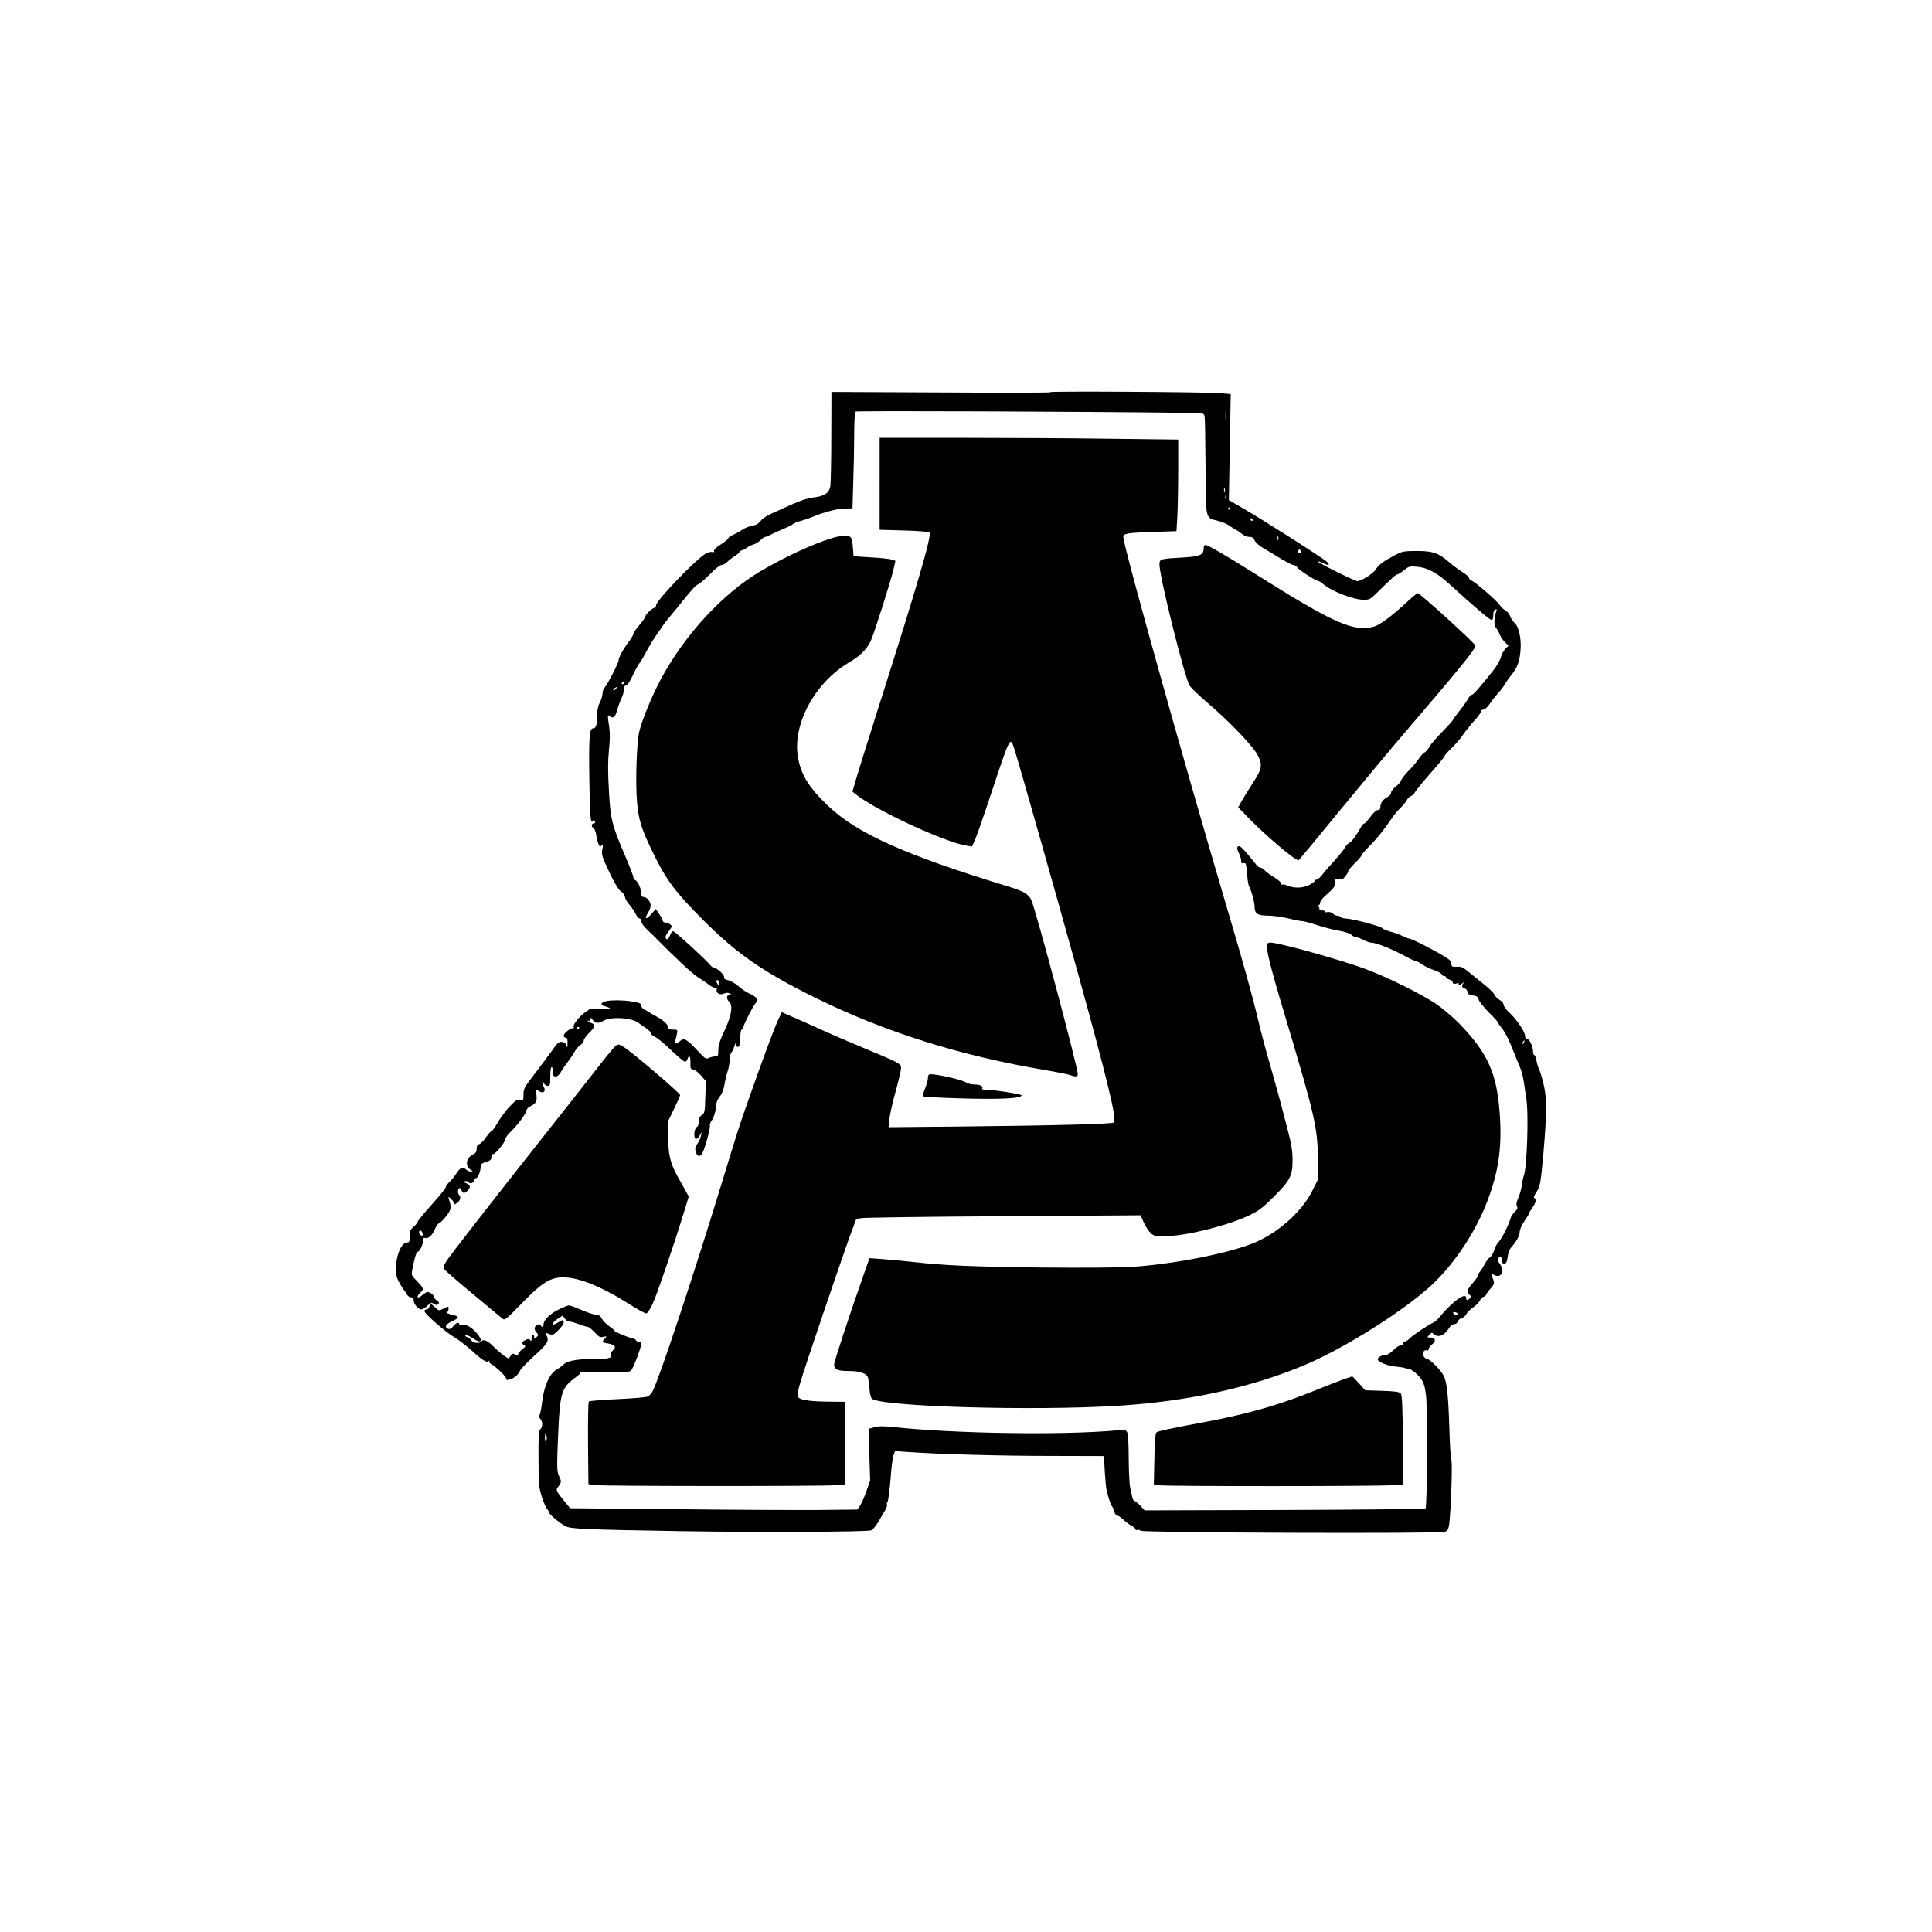
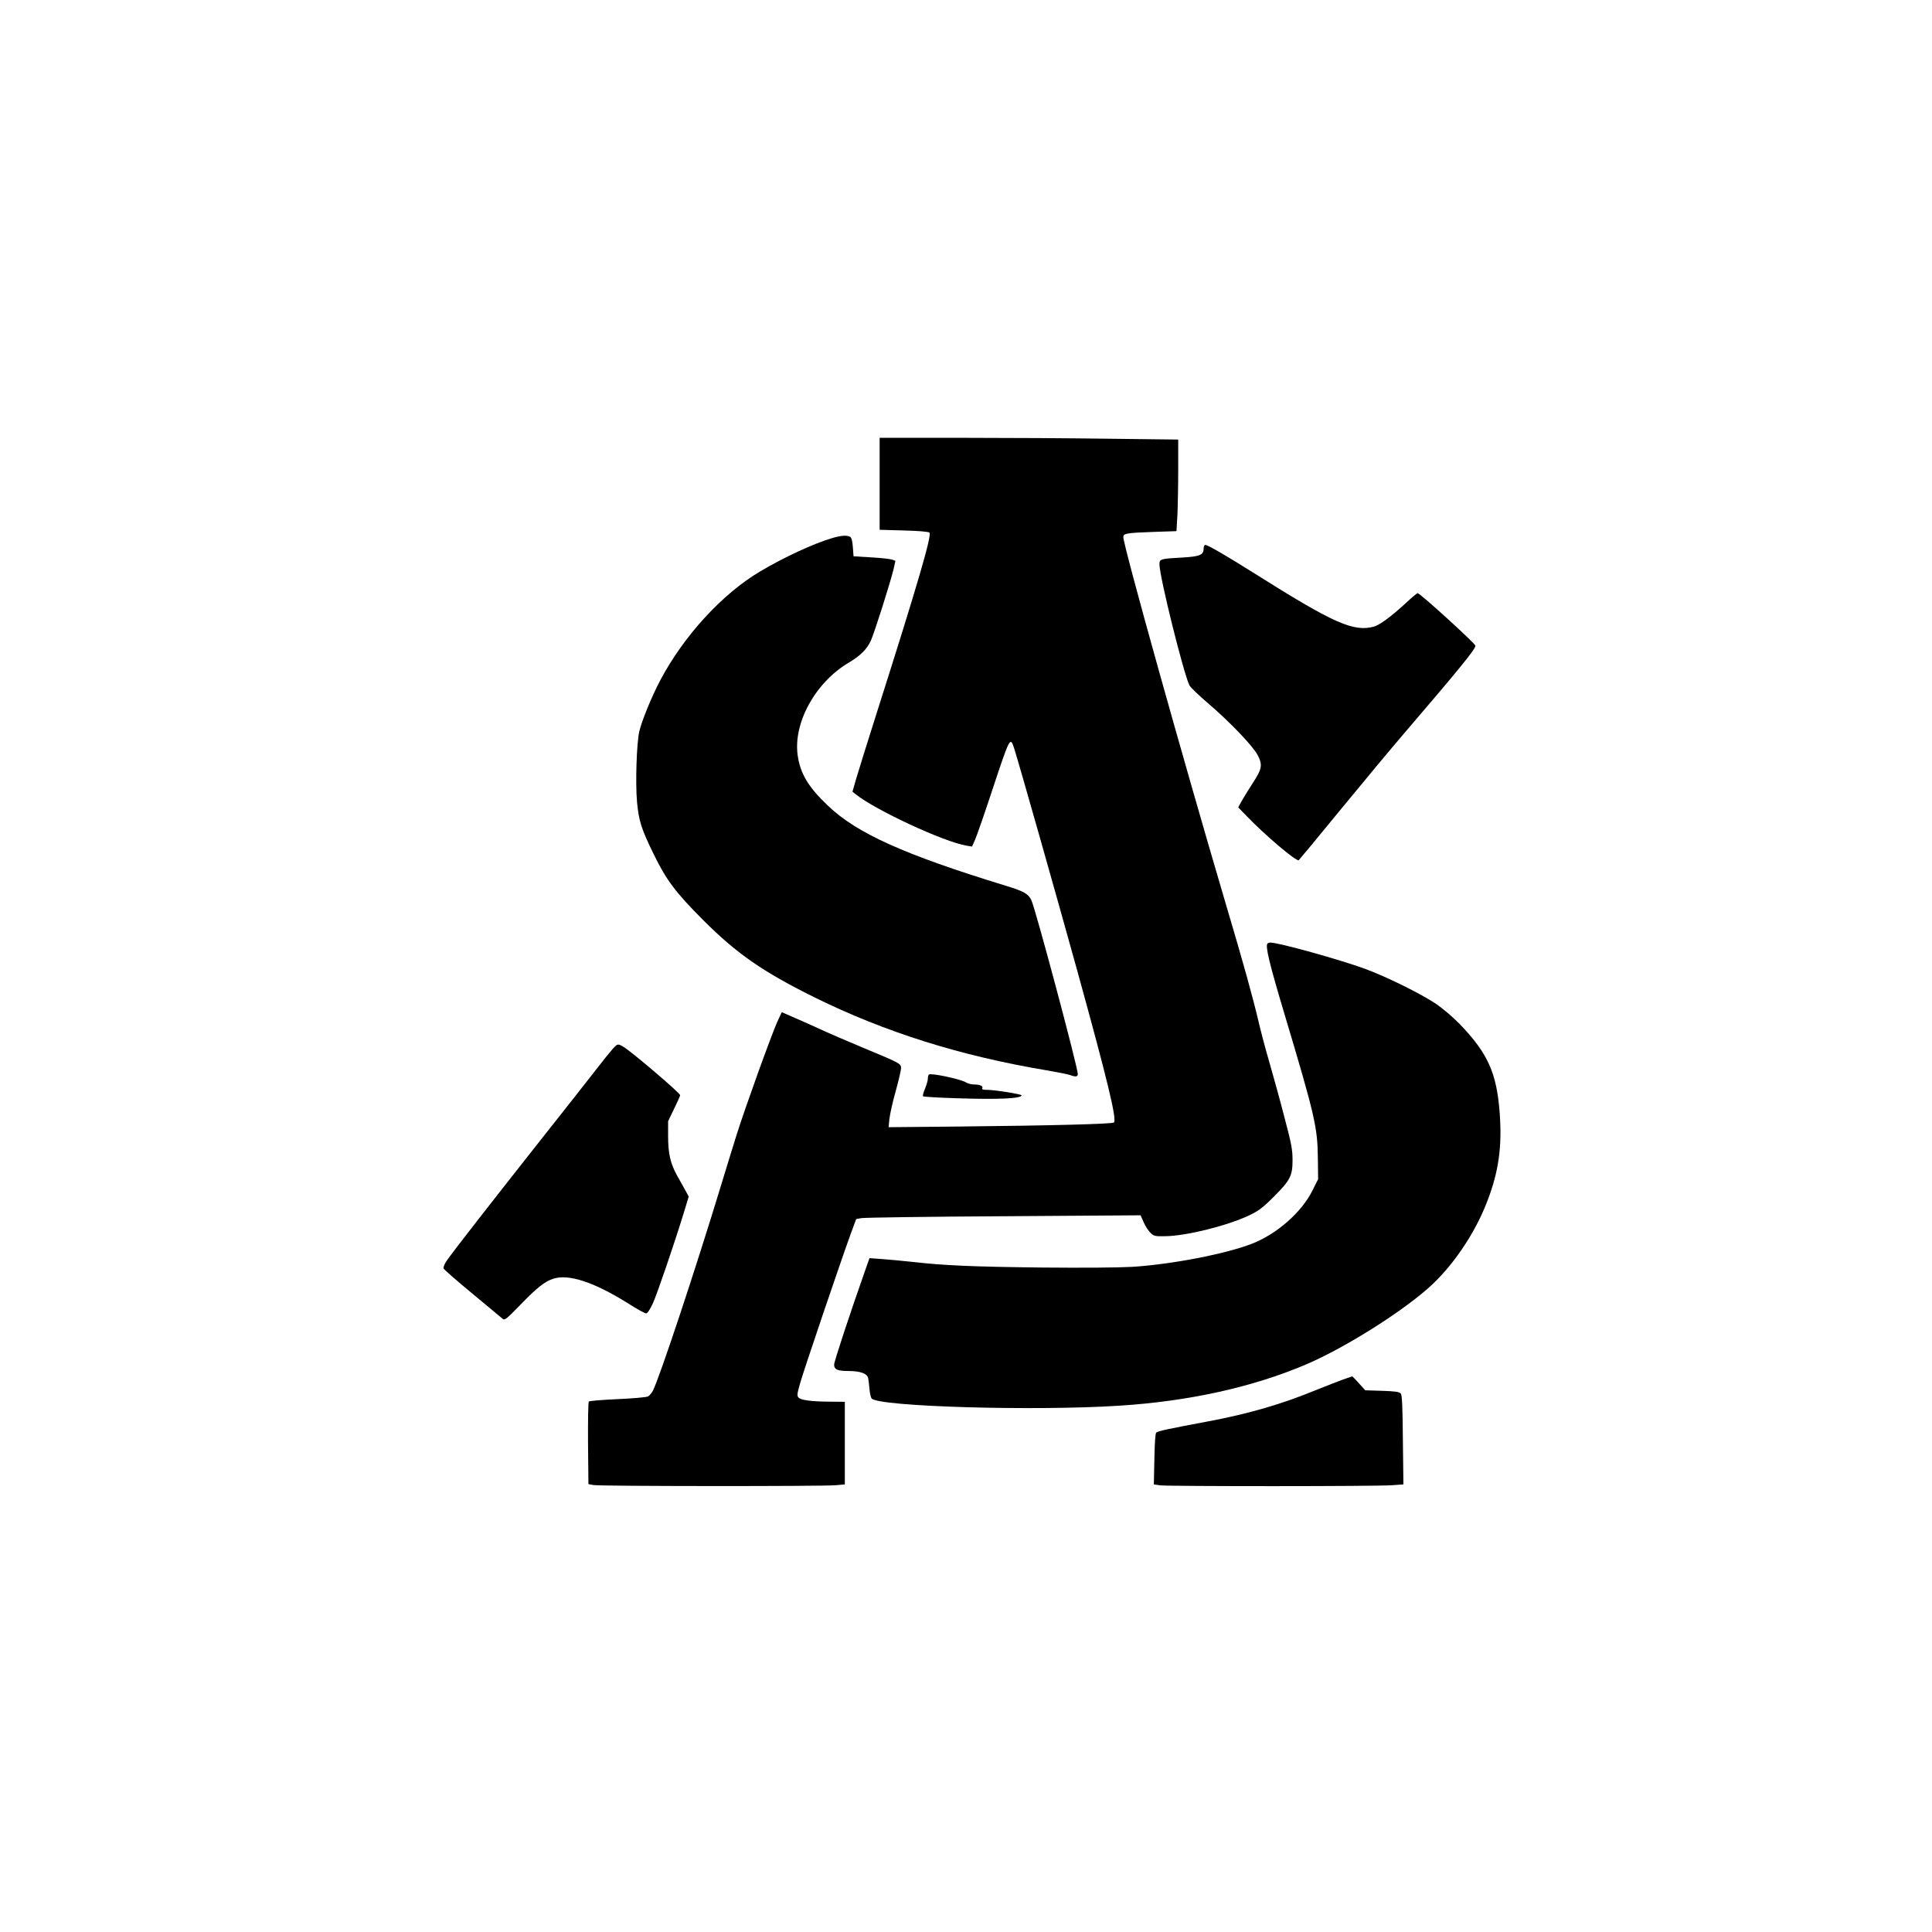
<svg xmlns="http://www.w3.org/2000/svg" version="1.0" width="1082pt" height="1082pt" viewBox="0 0 1443 1443" preserveAspectRatio="xMidYMid meet">
  <g transform="translate(0,1443) scale(0.1,-0.1)" fill="#000000" stroke="none">
-     <path d="M7845 11501 c28 -4 -329 -5 -792 -2 l-843 4 -1 -329 c0 -181 -4 -349 -7 -373 -9 -54 -44 -78 -130 -87 -35 -4 -93 -22 -152 -49 -52 -24 -123 -55 -156 -70 -35 -15 -71 -39 -83 -56 -15 -20 -33 -31 -62 -35 -22 -4 -56 -17 -75 -31 -20 -13 -51 -30 -70 -38 -19 -8 -34 -19 -34 -25 0 -5 -25 -26 -56 -46 -33 -21 -54 -41 -51 -49 4 -8 -1 -11 -13 -8 -10 3 -31 -2 -47 -11 -67 -34 -373 -352 -373 -387 0 -10 -5 -19 -12 -19 -15 0 -68 -50 -68 -65 0 -6 -20 -35 -45 -64 -25 -29 -45 -59 -45 -67 0 -7 -16 -35 -36 -60 -40 -53 -74 -116 -74 -137 0 -19 -84 -182 -104 -202 -9 -9 -16 -30 -16 -46 0 -16 -9 -46 -20 -66 -13 -25 -20 -57 -20 -93 0 -73 -8 -100 -30 -100 -28 0 -33 -68 -28 -392 3 -264 9 -329 28 -298 5 8 9 7 13 -4 4 -10 1 -16 -8 -16 -19 0 -20 -26 -1 -37 7 -4 16 -26 19 -48 6 -50 28 -104 34 -87 10 26 21 11 13 -18 -11 -38 -4 -60 60 -193 34 -71 62 -115 79 -125 14 -10 27 -28 29 -41 1 -13 16 -39 33 -58 17 -20 38 -51 47 -69 8 -19 22 -34 29 -34 7 0 13 -10 13 -21 0 -13 19 -40 46 -65 25 -23 51 -48 57 -55 134 -137 282 -276 317 -296 25 -15 62 -40 82 -56 20 -16 43 -27 51 -24 10 4 13 0 10 -12 -7 -28 23 -46 53 -32 17 7 31 8 42 1 16 -9 16 -9 0 -10 -22 0 -24 -33 -3 -50 31 -26 19 -105 -32 -214 -36 -76 -48 -113 -48 -148 0 -43 -2 -48 -22 -48 -12 0 -33 -5 -47 -11 -24 -11 -29 -8 -91 59 -73 79 -97 92 -124 68 -26 -24 -45 -21 -36 7 4 12 9 34 12 50 5 25 3 27 -31 27 -29 0 -36 4 -36 19 0 20 -43 57 -100 86 -19 10 -37 21 -40 24 -3 4 -17 12 -32 18 -17 8 -28 20 -28 32 0 15 -11 21 -63 30 -69 12 -168 13 -206 2 -37 -10 -37 -30 -2 -37 17 -4 34 -11 37 -16 4 -6 -21 -7 -67 -3 -71 6 -75 6 -115 -23 -50 -36 -98 -97 -89 -112 3 -5 0 -10 -8 -10 -20 0 -67 -39 -67 -56 0 -8 7 -14 15 -14 11 0 15 -11 14 -42 -1 -35 -2 -38 -8 -18 -5 17 -15 26 -33 28 -20 2 -32 -5 -54 -36 -66 -91 -93 -127 -161 -216 -66 -86 -73 -99 -73 -140 0 -44 -1 -46 -25 -40 -20 5 -33 -3 -76 -48 -28 -29 -69 -83 -90 -120 -22 -38 -44 -68 -49 -68 -5 0 -23 -20 -40 -44 -16 -25 -39 -48 -50 -51 -14 -4 -20 -15 -20 -36 0 -22 -7 -32 -26 -41 -54 -25 -63 -90 -16 -117 16 -10 16 -10 -2 -11 -11 0 -27 7 -37 16 -24 22 -43 13 -72 -33 -14 -21 -36 -49 -51 -62 -14 -14 -26 -30 -26 -37 0 -8 -47 -66 -105 -131 -58 -64 -105 -122 -105 -128 0 -6 -13 -22 -30 -37 -25 -22 -30 -34 -30 -72 0 -39 -3 -46 -19 -46 -44 0 -85 -101 -84 -206 0 -37 8 -64 29 -100 15 -27 31 -51 35 -54 3 -3 11 -15 18 -27 6 -13 21 -23 31 -23 14 0 20 -7 20 -23 0 -27 34 -67 57 -67 9 0 30 12 45 27 25 24 31 26 50 14 15 -10 23 -10 32 -1 8 9 5 16 -11 27 -13 9 -23 21 -23 29 0 13 -30 34 -49 34 -5 0 -23 -12 -40 -26 -35 -29 -45 -10 -11 21 28 25 26 33 -24 85 -45 45 -45 45 -35 94 15 80 29 126 39 126 14 0 40 55 40 84 0 19 4 23 19 19 23 -6 56 28 73 74 7 18 20 35 30 38 9 4 34 28 54 56 36 50 37 55 18 119 -7 25 -7 25 14 6 12 -11 22 -25 22 -33 0 -11 4 -11 20 -1 25 16 36 46 21 61 -14 14 -14 44 0 52 6 4 13 -2 16 -14 7 -26 25 -27 46 -3 24 26 21 41 -10 54 -24 9 -25 12 -9 16 10 2 22 -2 26 -8 10 -17 40 -5 40 15 0 8 6 15 14 15 15 0 36 49 36 86 0 18 8 26 40 35 32 10 40 17 40 36 0 12 6 23 13 23 17 0 91 89 92 113 1 10 19 36 41 56 51 50 108 125 114 153 3 13 15 28 27 33 47 24 55 37 50 82 -5 48 -5 48 23 31 28 -18 50 4 32 32 -6 11 -12 28 -11 37 0 14 2 13 9 -4 6 -13 18 -23 30 -23 18 0 20 6 20 70 0 40 4 70 10 70 6 0 10 -16 10 -35 0 -29 4 -35 20 -35 13 0 27 12 38 31 9 17 33 53 53 78 20 26 44 61 52 78 9 16 27 38 41 47 15 9 26 24 26 34 0 10 18 36 40 57 46 45 50 62 15 75 -14 5 -25 12 -25 15 0 4 5 3 10 0 6 -3 10 2 11 12 0 16 2 15 16 -5 18 -25 44 -28 76 -8 54 35 217 26 266 -14 15 -11 41 -30 59 -41 17 -12 32 -27 32 -35 0 -7 15 -20 33 -29 18 -8 72 -53 121 -100 49 -47 95 -85 102 -85 7 0 16 9 19 20 11 36 23 21 22 -27 -2 -43 1 -48 20 -51 13 -2 39 -22 59 -45 l36 -42 -4 -119 c-3 -110 -5 -120 -26 -134 -15 -10 -22 -24 -22 -48 0 -20 -6 -37 -16 -42 -20 -11 -25 -83 -7 -89 6 -2 19 8 28 24 l16 28 -6 -30 c-3 -16 -15 -43 -27 -59 -16 -23 -19 -34 -11 -60 11 -37 33 -40 50 -6 21 43 57 174 55 199 -1 13 4 31 12 40 17 19 36 85 36 123 0 14 11 40 25 57 17 20 29 51 36 89 5 33 16 79 24 102 8 23 15 61 15 84 0 23 6 48 12 54 7 7 18 30 24 50 9 27 12 31 13 15 1 -13 5 -23 10 -23 14 0 21 27 21 81 0 27 5 49 10 49 6 0 10 5 10 11 0 18 72 162 93 186 17 19 18 25 6 39 -8 10 -30 24 -49 32 -19 8 -57 32 -83 55 -26 22 -62 43 -80 46 -22 5 -31 12 -29 23 3 17 -51 68 -73 68 -7 0 -24 13 -37 29 -24 30 -224 215 -258 238 -18 13 -21 11 -35 -22 -8 -20 -19 -34 -25 -30 -16 10 -12 26 17 63 25 33 25 35 8 48 -10 8 -27 14 -37 14 -10 0 -18 6 -18 13 0 7 -12 29 -26 50 l-26 38 -33 -38 c-39 -45 -55 -40 -26 8 12 19 21 43 21 54 0 29 -28 65 -51 65 -14 0 -19 7 -19 25 0 35 -26 94 -45 101 -8 3 -15 14 -15 23 0 9 -25 75 -56 147 -103 239 -114 280 -126 497 -8 142 -8 220 0 302 8 76 9 130 2 175 -13 91 -13 95 5 80 24 -20 41 -5 54 45 7 26 21 65 31 86 11 21 20 52 20 69 0 21 5 30 16 30 9 0 28 28 49 73 18 40 42 84 54 98 11 14 32 50 48 81 15 30 46 82 68 114 22 31 47 68 55 80 8 12 27 37 43 56 15 18 48 58 72 88 112 138 131 159 150 166 11 4 50 38 87 75 39 41 75 69 87 69 11 0 30 10 43 23 13 13 37 32 53 42 17 10 34 24 38 32 4 7 13 13 18 13 6 0 23 9 38 19 15 11 39 23 53 26 14 4 36 18 49 31 12 13 28 24 34 24 6 0 29 9 50 21 22 11 63 29 90 40 28 12 57 26 65 33 8 7 33 18 55 24 22 5 63 19 90 30 92 38 192 64 247 64 l55 1 6 201 c4 110 7 271 7 357 0 85 4 159 9 165 8 7 1681 1 2519 -10 78 -1 83 -2 89 -25 3 -13 6 -179 7 -370 1 -403 -2 -389 89 -410 31 -7 74 -25 96 -42 23 -16 44 -29 47 -29 3 0 19 -11 36 -25 17 -14 42 -25 59 -25 22 0 32 -6 39 -25 5 -14 31 -38 56 -53 26 -15 85 -51 131 -79 47 -29 94 -53 104 -53 10 0 23 -8 28 -18 9 -17 141 -102 159 -102 5 0 20 -9 33 -21 63 -55 228 -119 307 -119 41 0 49 5 107 63 100 98 131 127 142 127 6 0 28 14 49 31 36 29 43 31 97 26 83 -7 156 -48 261 -146 139 -128 283 -251 295 -251 11 0 14 8 15 49 1 13 7 26 15 29 10 3 12 0 7 -14 -17 -44 -19 -104 -3 -122 8 -9 22 -34 30 -54 9 -20 27 -46 40 -58 l25 -22 -24 -23 c-12 -12 -28 -41 -34 -64 -6 -22 -32 -68 -58 -100 -99 -124 -147 -180 -159 -180 -7 -1 -19 -13 -27 -28 -8 -16 -37 -57 -65 -92 -28 -35 -51 -67 -51 -71 0 -4 -36 -43 -79 -87 -44 -44 -86 -94 -95 -111 -9 -17 -25 -36 -36 -42 -11 -6 -31 -28 -44 -48 -13 -20 -46 -60 -74 -87 -27 -28 -52 -60 -56 -72 -4 -12 -22 -33 -41 -48 -19 -14 -35 -35 -35 -45 0 -11 -12 -26 -30 -35 -32 -17 -50 -43 -50 -74 0 -14 -6 -21 -19 -21 -11 0 -34 -20 -55 -50 -20 -27 -40 -50 -45 -50 -6 0 -16 -10 -23 -23 -38 -68 -75 -118 -91 -123 -9 -3 -24 -19 -32 -35 -9 -16 -44 -60 -78 -97 -34 -37 -75 -84 -90 -104 -16 -21 -35 -38 -43 -38 -7 0 -14 -4 -14 -9 0 -5 -18 -18 -40 -30 -48 -25 -113 -27 -163 -6 -19 8 -37 11 -41 8 -3 -4 -6 0 -6 8 0 8 -25 29 -54 47 -30 18 -62 42 -72 53 -9 10 -23 19 -31 19 -7 0 -20 8 -27 18 -88 109 -119 142 -131 142 -19 0 -19 -20 0 -56 8 -16 15 -40 15 -53 0 -18 4 -22 19 -18 16 4 19 -4 24 -74 4 -43 10 -86 15 -96 20 -39 42 -120 42 -154 0 -53 23 -68 100 -68 36 0 103 -9 150 -20 47 -12 95 -21 106 -21 12 0 62 -13 112 -30 49 -16 122 -35 161 -41 40 -7 81 -20 93 -30 11 -11 28 -19 37 -19 9 0 33 -9 54 -20 20 -11 45 -20 54 -20 37 0 142 -41 233 -89 52 -28 100 -51 108 -51 7 0 28 -11 45 -24 18 -13 56 -31 85 -41 29 -9 56 -23 59 -31 3 -8 11 -14 19 -14 8 0 14 -4 14 -10 0 -5 11 -12 25 -16 14 -3 25 -13 25 -21 0 -11 7 -13 26 -9 17 5 23 3 19 -4 -10 -16 6 -12 29 7 12 10 15 11 9 3 -19 -20 -16 -37 7 -43 11 -3 20 -14 20 -25 0 -15 9 -21 39 -26 31 -5 40 -11 45 -32 4 -14 38 -57 76 -96 39 -38 70 -73 70 -78 0 -4 15 -26 33 -47 17 -22 49 -84 70 -139 22 -54 48 -119 59 -144 11 -25 24 -74 29 -110 5 -36 13 -90 18 -120 20 -114 6 -528 -19 -585 -4 -11 -11 -42 -14 -68 -3 -27 -15 -69 -26 -94 -14 -32 -17 -50 -10 -63 7 -13 3 -23 -15 -40 -14 -13 -28 -33 -31 -44 -20 -66 -68 -160 -95 -187 -10 -10 -23 -36 -30 -59 -7 -23 -21 -46 -31 -51 -10 -5 -27 -28 -39 -51 -12 -23 -28 -48 -35 -56 -8 -7 -14 -19 -14 -26 0 -7 -18 -34 -40 -59 -43 -49 -49 -67 -25 -87 12 -10 13 -16 4 -26 -15 -18 -29 -18 -29 1 0 31 -42 13 -103 -42 -34 -31 -74 -73 -89 -93 -15 -20 -38 -41 -50 -47 -41 -18 -162 -100 -182 -122 -11 -12 -25 -21 -33 -21 -7 0 -13 -7 -13 -15 0 -8 -9 -15 -21 -15 -11 0 -35 -16 -53 -35 -19 -19 -43 -35 -55 -35 -29 0 -61 -17 -61 -33 0 -19 77 -50 135 -54 27 -3 57 -7 65 -10 8 -4 18 -5 22 -5 18 4 73 -37 99 -73 22 -31 31 -58 39 -120 13 -93 10 -839 -3 -852 -5 -4 -479 -9 -1053 -11 l-1045 -3 -33 36 c-18 19 -38 35 -44 35 -5 0 -12 12 -15 27 -3 16 -10 48 -16 73 -6 25 -10 123 -11 218 0 106 -4 181 -11 194 -10 19 -17 20 -83 14 -407 -36 -1199 -24 -1662 25 -75 8 -112 8 -144 -1 l-43 -12 6 -192 6 -193 -29 -84 c-17 -46 -38 -95 -49 -109 l-18 -25 -299 -3 c-164 -1 -647 1 -1072 6 l-774 7 -21 26 c-88 107 -89 108 -66 137 23 30 23 40 4 78 -16 34 -17 65 -6 319 13 297 25 339 120 410 44 32 50 40 34 46 -10 3 70 4 177 2 154 -4 199 -2 212 9 16 13 78 175 78 204 0 8 -9 14 -20 14 -11 0 -20 4 -20 9 0 5 -12 12 -27 15 -42 10 -133 49 -133 56 0 4 -18 20 -41 35 -22 16 -47 41 -55 57 -10 20 -22 28 -42 28 -15 0 -63 16 -107 35 -44 19 -87 35 -96 35 -9 0 -43 -14 -77 -31 -65 -32 -112 -78 -112 -110 0 -21 -16 -26 -22 -7 -5 15 -37 3 -44 -17 -4 -9 2 -25 12 -36 17 -18 17 -21 1 -36 -16 -16 -17 -16 -17 0 0 9 -4 17 -10 17 -5 0 -10 -12 -10 -27 0 -21 -3 -24 -9 -14 -8 12 -14 13 -35 3 -29 -13 -33 -27 -11 -39 13 -7 10 -13 -15 -31 -16 -13 -30 -29 -30 -37 0 -13 -3 -13 -21 -3 -18 11 -23 10 -36 -9 l-14 -21 -34 22 c-19 13 -55 44 -80 70 -45 44 -77 57 -90 36 -10 -16 -65 -12 -72 6 -3 8 -17 20 -32 26 -16 6 -21 12 -13 15 7 3 30 -7 51 -21 66 -46 84 -23 30 39 -39 44 -83 68 -109 60 -12 -4 -20 -2 -20 4 0 20 -24 12 -45 -15 -14 -17 -26 -23 -38 -19 -30 12 -18 35 28 56 52 23 57 36 18 45 -36 7 -72 22 -55 23 11 1 18 41 7 41 -4 0 -20 -7 -37 -16 -29 -15 -31 -15 -57 10 -33 31 -37 32 -44 6 -3 -11 -12 -20 -21 -20 -9 0 -16 -6 -16 -13 0 -19 163 -161 226 -197 29 -16 90 -64 136 -105 75 -69 109 -88 121 -67 2 4 2 1 1 -5 -2 -7 6 -18 18 -24 35 -19 108 -90 108 -106 0 -10 6 -12 23 -8 38 12 63 32 78 63 8 17 59 70 112 118 99 89 111 110 87 154 -9 17 -7 17 20 7 28 -11 33 -9 70 28 22 21 40 47 40 57 0 23 -7 23 -47 -2 -26 -15 -33 -17 -33 -6 0 8 17 25 37 37 l36 23 15 -22 c8 -12 23 -22 33 -22 10 0 42 -9 71 -20 29 -11 59 -20 67 -20 8 0 31 -19 52 -41 33 -36 42 -40 66 -34 26 6 27 6 10 -13 -24 -26 -22 -29 22 -36 52 -8 67 -27 40 -50 -12 -10 -19 -25 -16 -36 6 -25 -16 -30 -135 -30 -112 0 -192 -14 -216 -39 -9 -10 -34 -28 -55 -40 -53 -32 -92 -118 -107 -236 -6 -49 -15 -96 -20 -104 -5 -9 -3 -20 6 -29 18 -18 18 -60 -1 -78 -12 -12 -14 -51 -13 -222 1 -190 3 -213 25 -282 13 -41 31 -82 39 -91 8 -8 14 -20 14 -25 0 -13 83 -82 123 -103 41 -21 153 -25 852 -37 605 -10 1397 -6 1431 6 12 5 35 31 50 57 15 26 38 65 51 86 13 21 21 42 18 48 -4 5 -2 15 4 22 5 7 15 82 22 167 6 85 16 168 23 183 l11 29 85 -6 c233 -17 707 -30 1070 -30 l405 -1 6 -110 c4 -60 9 -123 13 -140 15 -64 30 -111 41 -125 7 -8 15 -27 19 -43 3 -15 13 -27 21 -27 8 0 28 -13 45 -30 17 -16 44 -37 60 -45 17 -9 30 -20 30 -26 0 -6 6 -9 14 -6 7 3 19 0 25 -6 15 -15 2234 -23 2273 -8 21 8 26 18 32 59 13 103 25 452 16 477 -5 13 -12 120 -15 237 -8 251 -18 345 -44 396 -20 40 -103 122 -122 122 -7 0 -18 8 -24 17 -16 22 -2 55 20 47 9 -4 15 0 15 9 0 9 12 25 26 36 32 25 26 51 -12 51 -27 0 -27 0 -9 20 17 19 20 19 36 4 29 -26 75 -10 105 37 15 25 32 39 45 39 12 0 23 8 26 19 3 11 16 22 29 25 14 4 30 18 36 31 6 13 28 36 50 50 21 14 44 37 50 50 6 14 19 27 30 30 10 4 18 10 18 15 0 5 14 26 32 45 29 34 31 39 20 69 -15 41 -15 53 0 38 7 -7 22 -12 34 -12 37 0 46 52 15 91 -20 26 -18 49 5 49 8 0 14 -10 14 -26 0 -19 4 -25 18 -22 12 2 18 16 22 50 3 26 15 58 26 70 43 50 64 89 64 116 0 18 15 51 35 81 19 28 35 54 35 59 0 4 11 23 25 42 27 36 32 66 14 72 -7 2 -1 18 14 41 30 45 34 66 54 289 26 299 27 414 3 514 -11 49 -27 101 -34 116 -8 15 -17 45 -21 68 -4 22 -11 40 -16 40 -5 0 -9 11 -9 25 0 38 -27 95 -44 95 -10 0 -16 9 -16 24 0 30 -60 119 -116 172 -24 22 -44 49 -44 60 0 11 -13 26 -30 36 -17 9 -34 27 -39 40 -5 13 -44 50 -86 83 -41 33 -93 75 -115 93 -27 23 -48 33 -67 32 -47 -3 -53 -1 -53 24 0 19 -16 33 -87 73 -96 55 -214 113 -229 113 -5 0 -27 9 -49 19 -22 11 -62 25 -88 32 -27 7 -55 19 -64 27 -16 16 -229 72 -275 72 -15 0 -30 5 -33 10 -3 6 -15 10 -25 10 -10 0 -26 7 -35 16 -9 10 -26 14 -40 12 -13 -3 -22 -1 -19 3 3 5 -7 9 -22 9 -15 0 -24 3 -21 7 4 3 2 12 -4 20 -9 9 -8 13 0 13 6 0 11 9 11 19 0 11 24 40 55 66 46 40 55 53 55 81 0 32 2 33 29 28 22 -5 32 -1 50 21 11 15 21 33 21 39 0 6 23 33 50 60 28 27 50 53 50 59 0 5 24 33 53 62 58 58 114 127 167 206 19 29 50 66 68 83 19 17 40 43 48 58 7 15 22 29 32 32 11 4 24 16 30 29 6 12 58 76 116 142 58 65 106 124 106 129 0 6 23 31 50 57 28 26 67 71 87 101 20 29 58 76 84 105 27 28 49 59 49 67 0 9 8 16 19 16 10 0 30 17 46 41 15 23 44 60 65 83 20 22 43 52 50 66 7 14 28 43 46 66 45 55 63 100 70 181 8 89 -10 178 -42 208 -13 12 -29 36 -35 52 -5 17 -22 36 -36 44 -14 8 -33 26 -42 40 -18 29 -174 165 -208 182 -13 5 -23 16 -23 23 0 7 -21 25 -48 42 -26 16 -70 48 -97 72 -81 70 -123 85 -245 85 -102 -1 -107 -2 -174 -38 -83 -45 -105 -62 -135 -105 -22 -31 -105 -82 -134 -82 -19 0 -300 140 -294 146 3 3 19 -2 36 -10 42 -22 58 -20 35 5 -20 23 -494 325 -643 410 l-93 54 7 396 7 396 -84 7 c-116 9 -1324 16 -1263 7z m1312 -213 c-2 -18 -4 -4 -4 32 0 36 2 50 4 33 2 -18 2 -48 0 -65z m-10 -530 c-3 -7 -5 -2 -5 12 0 14 2 19 5 13 2 -7 2 -19 0 -25z m10 -50 c-3 -8 -6 -5 -6 6 -1 11 2 17 5 13 3 -3 4 -12 1 -19z m33 -78 c0 -5 -2 -10 -4 -10 -3 0 -8 5 -11 10 -3 6 -1 10 4 10 6 0 11 -4 11 -10z m165 -80 c3 -5 1 -10 -4 -10 -6 0 -11 5 -11 10 0 6 2 10 4 10 3 0 8 -4 11 -10z m192 -152 c-3 -7 -5 -2 -5 12 0 14 2 19 5 13 2 -7 2 -19 0 -25z m167 -83 c3 -9 0 -15 -9 -15 -9 0 -12 6 -9 15 4 8 7 15 9 15 2 0 5 -7 9 -15z m-5054 -985 c0 -5 -5 -10 -11 -10 -5 0 -7 5 -4 10 3 6 8 10 11 10 2 0 4 -4 4 -10z m-60 -45 c-7 -9 -15 -13 -19 -10 -3 3 1 10 9 15 21 14 24 12 10 -5z m770 -2197 c0 -19 -2 -20 -10 -8 -13 19 -13 30 0 30 6 0 10 -10 10 -22z m-1045 -338 c-3 -5 -11 -10 -16 -10 -6 0 -7 5 -4 10 3 6 11 10 16 10 6 0 7 -4 4 -10z m7058 -105 c-3 -9 -8 -14 -10 -11 -3 3 -2 9 2 15 9 16 15 13 8 -4z m-8229 -1421 c4 -9 4 -19 2 -21 -8 -8 -26 8 -26 23 0 19 16 18 24 -2z m7731 -603 c10 -17 -12 -21 -25 -6 -10 12 -10 15 3 15 9 0 18 -4 22 -9z m-6802 -920 c2 -10 1 -25 -4 -32 -6 -10 -9 -4 -9 19 0 36 5 42 13 13z" />
    <path d="M6570 10816 l0 -343 180 -5 c110 -3 185 -9 192 -16 19 -19 -85 -377 -397 -1357 -68 -214 -136 -432 -151 -484 l-27 -94 24 -19 c146 -118 663 -358 828 -384 l41 -7 24 54 c13 30 70 194 126 364 133 401 135 405 164 318 32 -98 313 -1089 472 -1663 226 -819 297 -1111 274 -1134 -11 -11 -466 -23 -1159 -30 l-524 -5 6 62 c4 34 24 127 47 207 22 80 40 157 40 172 0 34 -6 37 -285 153 -115 48 -264 112 -330 143 -66 30 -155 70 -198 88 l-78 34 -34 -73 c-43 -96 -240 -641 -303 -842 -28 -88 -80 -259 -117 -380 -189 -622 -459 -1436 -509 -1533 -9 -17 -25 -36 -36 -42 -11 -6 -113 -15 -227 -20 -113 -5 -210 -13 -215 -18 -5 -5 -7 -145 -6 -312 l3 -305 40 -7 c50 -9 1715 -10 1808 -1 l67 6 0 308 0 309 -112 1 c-137 1 -214 11 -233 30 -13 13 -12 26 10 104 24 89 307 922 381 1125 l39 105 40 7 c22 4 500 11 1062 14 l1022 7 24 -54 c13 -30 37 -65 52 -79 25 -23 34 -25 113 -23 158 3 461 79 621 155 71 34 101 56 182 137 126 125 143 159 143 276 0 77 -8 122 -58 310 -31 121 -82 306 -112 410 -31 105 -68 246 -84 315 -42 179 -111 429 -245 880 -320 1083 -765 2675 -765 2739 0 27 25 31 221 38 l176 6 7 120 c3 66 6 220 6 342 l0 222 -502 6 c-277 4 -779 7 -1115 7 l-613 0 0 -344z" />
    <path d="M6215 10411 c-139 -41 -359 -143 -536 -248 -284 -168 -570 -480 -747 -813 -63 -119 -137 -299 -157 -382 -20 -85 -30 -385 -17 -529 13 -139 32 -200 122 -384 96 -198 165 -290 375 -500 249 -249 444 -384 830 -575 527 -260 1091 -437 1731 -544 82 -14 163 -30 178 -36 40 -15 56 -12 56 8 0 50 -316 1235 -347 1299 -22 47 -57 67 -193 108 -757 232 -1108 390 -1325 596 -148 141 -207 239 -227 376 -35 242 131 545 380 693 87 51 136 100 166 164 26 57 147 438 170 535 l14 62 -24 9 c-13 5 -84 13 -157 17 l-132 8 -5 68 c-3 45 -10 71 -20 77 -22 14 -67 11 -135 -9z" />
    <path d="M8990 10335 c0 -50 -26 -61 -156 -69 -167 -9 -174 -11 -174 -51 0 -92 181 -819 224 -904 8 -15 70 -75 138 -133 163 -139 337 -321 372 -389 37 -71 32 -102 -35 -204 -28 -43 -64 -102 -81 -131 l-30 -54 64 -66 c132 -138 370 -340 388 -329 4 3 146 174 316 382 170 207 379 458 464 557 414 483 540 637 540 663 0 16 -414 393 -432 393 -4 0 -45 -34 -90 -76 -111 -102 -192 -161 -236 -174 -152 -42 -302 25 -892 397 -208 131 -349 213 -367 213 -7 0 -13 -11 -13 -25z" />
    <path d="M9467 7383 c-18 -18 13 -147 127 -528 226 -755 247 -845 249 -1076 l2 -156 -43 -86 c-80 -161 -266 -325 -453 -397 -197 -76 -595 -153 -892 -172 -109 -6 -359 -8 -682 -5 -515 6 -723 15 -960 42 -71 8 -173 17 -225 21 l-96 7 -33 -94 c-113 -320 -231 -678 -231 -701 0 -37 25 -48 110 -48 84 0 137 -19 144 -52 3 -13 7 -49 10 -81 2 -32 10 -64 16 -72 50 -61 1216 -95 1850 -54 521 33 999 139 1397 309 278 119 689 375 907 566 178 155 350 406 442 646 87 223 114 413 95 665 -22 298 -88 446 -299 665 -50 51 -125 115 -176 150 -117 78 -369 202 -528 261 -194 71 -644 196 -709 197 -9 0 -19 -3 -22 -7z" />
    <path d="M4578 6598 c-16 -18 -74 -89 -127 -158 -53 -69 -227 -289 -385 -489 -380 -481 -696 -886 -730 -938 -16 -23 -26 -49 -23 -57 3 -8 99 -92 214 -187 114 -95 216 -179 226 -188 17 -14 26 -7 135 105 119 123 180 172 241 192 115 40 306 -23 559 -181 67 -43 129 -77 138 -77 9 0 29 29 50 75 32 70 158 438 235 689 l33 109 -25 46 c-14 25 -42 75 -62 111 -50 91 -67 163 -67 295 l0 111 45 93 c25 51 45 96 45 101 0 16 -358 321 -420 359 -45 27 -46 27 -82 -11z" />
    <path d="M6938 6404 c-5 -4 -8 -18 -8 -31 0 -14 -10 -47 -21 -74 -12 -27 -18 -53 -15 -57 4 -4 121 -11 259 -15 308 -10 477 -2 477 22 0 9 -202 41 -258 41 -29 0 -41 4 -36 11 10 16 -15 29 -59 29 -21 0 -48 7 -61 15 -38 25 -265 73 -278 59z" />
    <path d="M10030 4126 c-36 -13 -126 -48 -200 -78 -261 -107 -504 -177 -800 -233 -310 -58 -383 -74 -394 -85 -7 -7 -12 -78 -14 -199 l-4 -188 48 -7 c61 -8 1624 -8 1732 1 l84 6 -4 332 c-2 250 -6 336 -16 347 -10 12 -41 17 -139 20 l-126 4 -47 52 c-26 29 -48 52 -51 52 -2 -1 -33 -11 -69 -24z" />
  </g>
</svg>